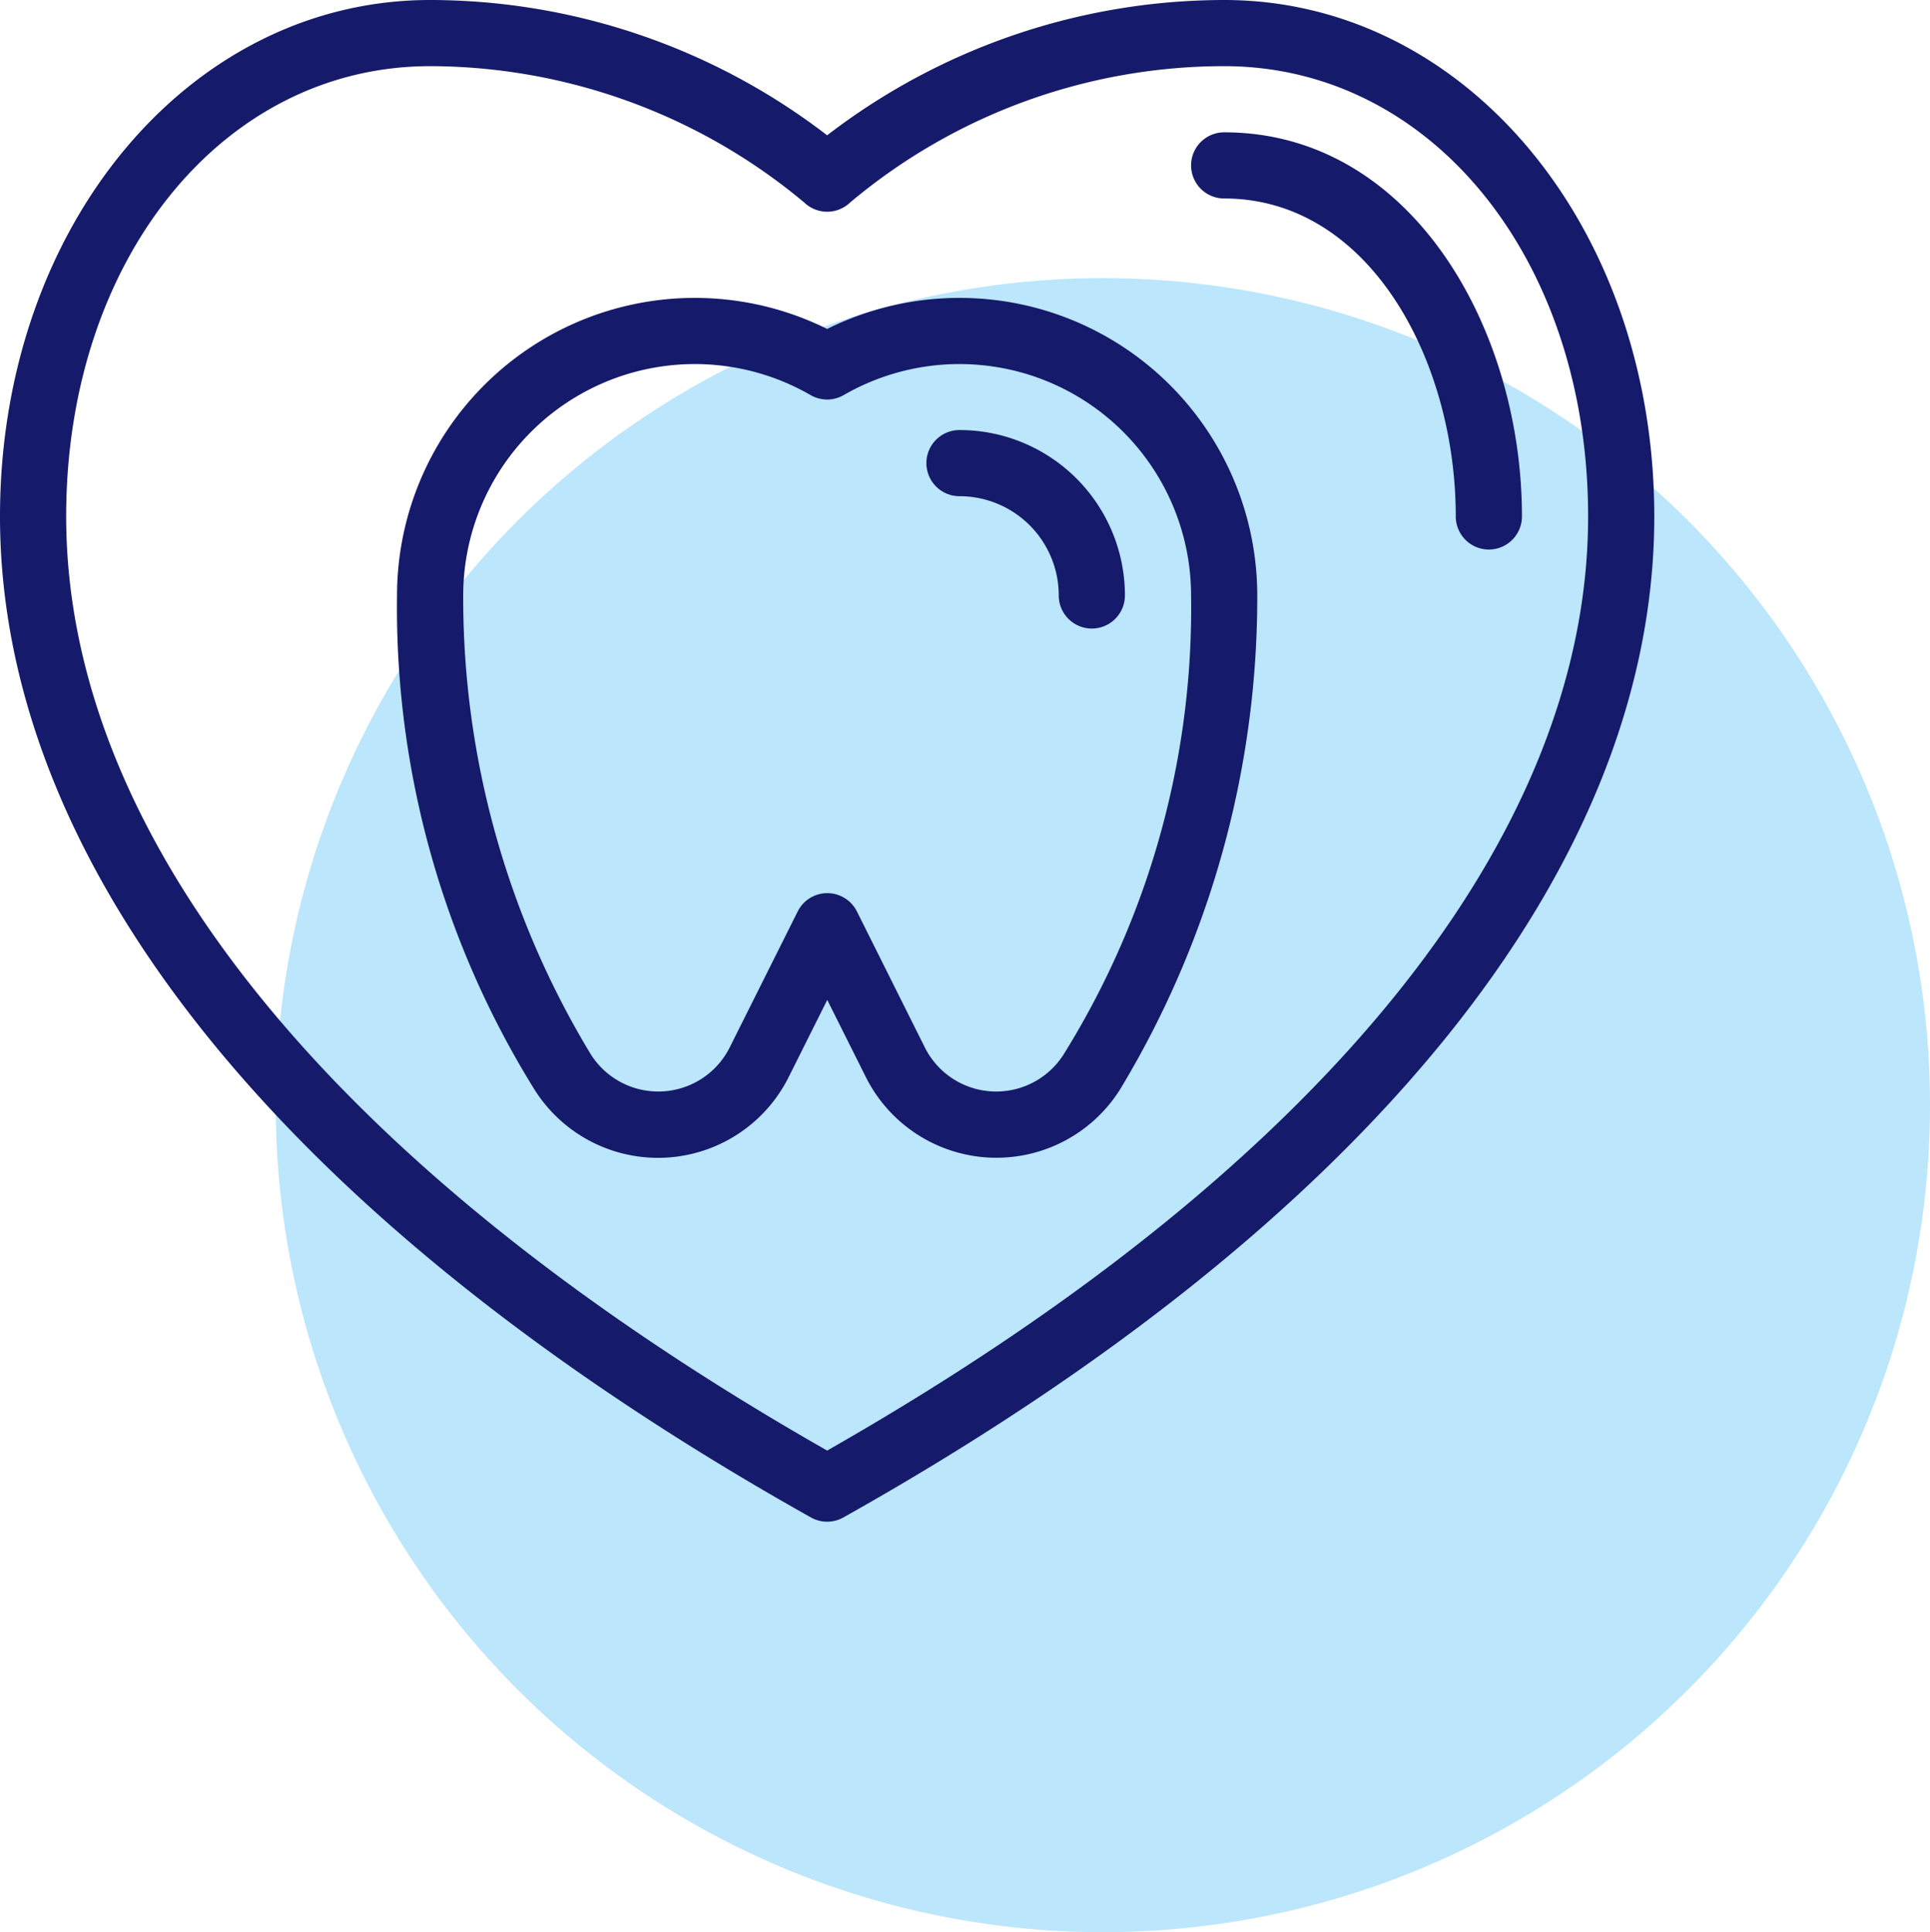
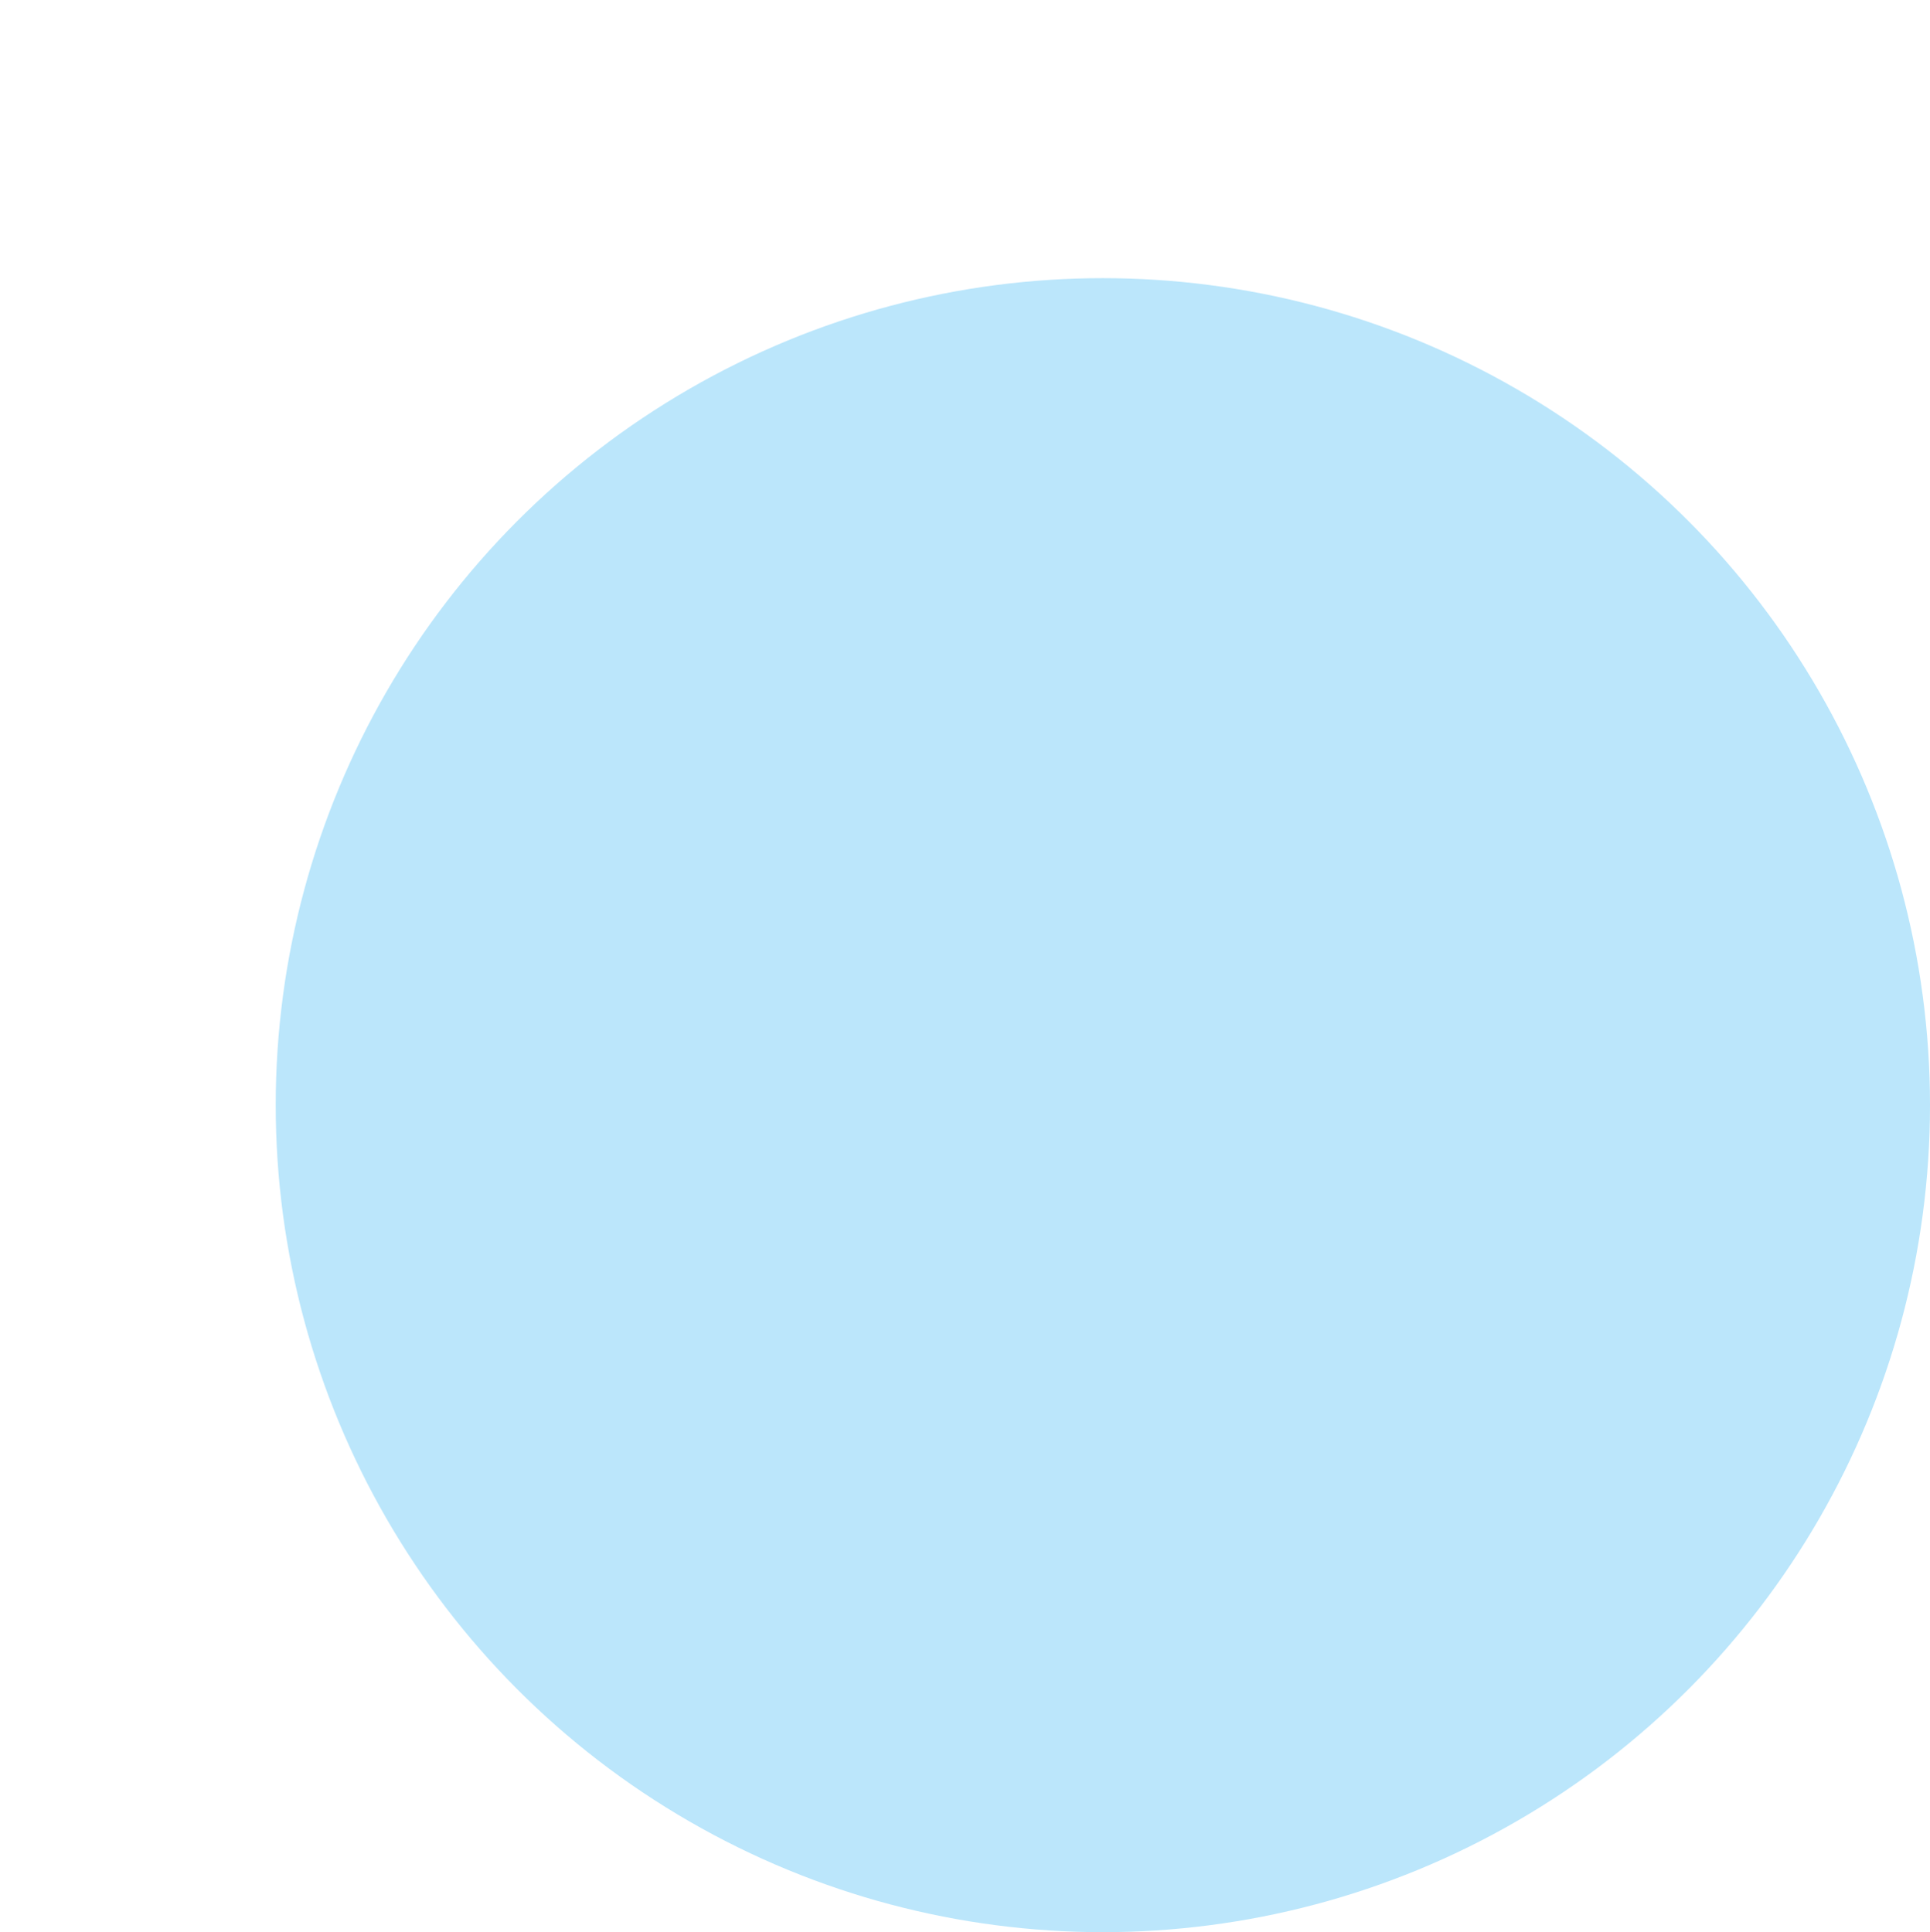
<svg xmlns="http://www.w3.org/2000/svg" viewBox="0 0 350 350.45">
  <defs>
    <style>.cls-1{fill:#bbe6fb;}.cls-2{fill:#151a6a;}</style>
  </defs>
  <g id="Layer_2" data-name="Layer 2">
    <g id="Layer_1-2" data-name="Layer 1">
      <circle class="cls-1" cx="200" cy="200.45" r="150" />
-       <path class="cls-2" d="M222,0a118.24,118.24,0,0,0-72,24.54A118.24,118.24,0,0,0,78,0C34.26,0,0,41.14,0,93.67,0,157.48,52.23,222,147.06,275.23a6,6,0,0,0,5.88,0C247.8,222,300,157.48,300,93.67,300,41.14,265.74,0,222,0ZM150,263.1C61,212.4,12,152.31,12,93.67,12,47.11,40.37,12,78,12a106.09,106.09,0,0,1,67.87,24.75,6,6,0,0,0,8.27,0A105.43,105.43,0,0,1,222,12c37.63,0,66,35.11,66,81.67C288,152.31,239,212.4,150,263.1Zm0-203.44A54,54,0,0,0,72,108a165.7,165.7,0,0,0,24.89,89.56,26.47,26.47,0,0,0,46.13-2.2l7-14,7,14a26.48,26.48,0,0,0,46.13,2.19A172.73,172.73,0,0,0,228,108a54,54,0,0,0-78-48.34Zm42.92,131.53a14.47,14.47,0,0,1-25.2-1.2L155.4,165.32a6,6,0,0,0-10.74,0L132.32,190a14.48,14.48,0,0,1-25.2,1.2A159.81,159.81,0,0,1,84,108a42,42,0,0,1,63-36.34,6,6,0,0,0,6,0A42,42,0,0,1,216,108,153.19,153.19,0,0,1,192.92,191.19ZM276,93.67a6,6,0,1,1-12,0C264,65.32,248.29,36,222,36a6,6,0,0,1,0-12C255.8,24,276,59.4,276,93.67ZM204,108a6,6,0,0,1-12,0,18,18,0,0,0-18-18,6,6,0,0,1,0-12A30,30,0,0,1,204,108Z" />
    </g>
  </g>
</svg>